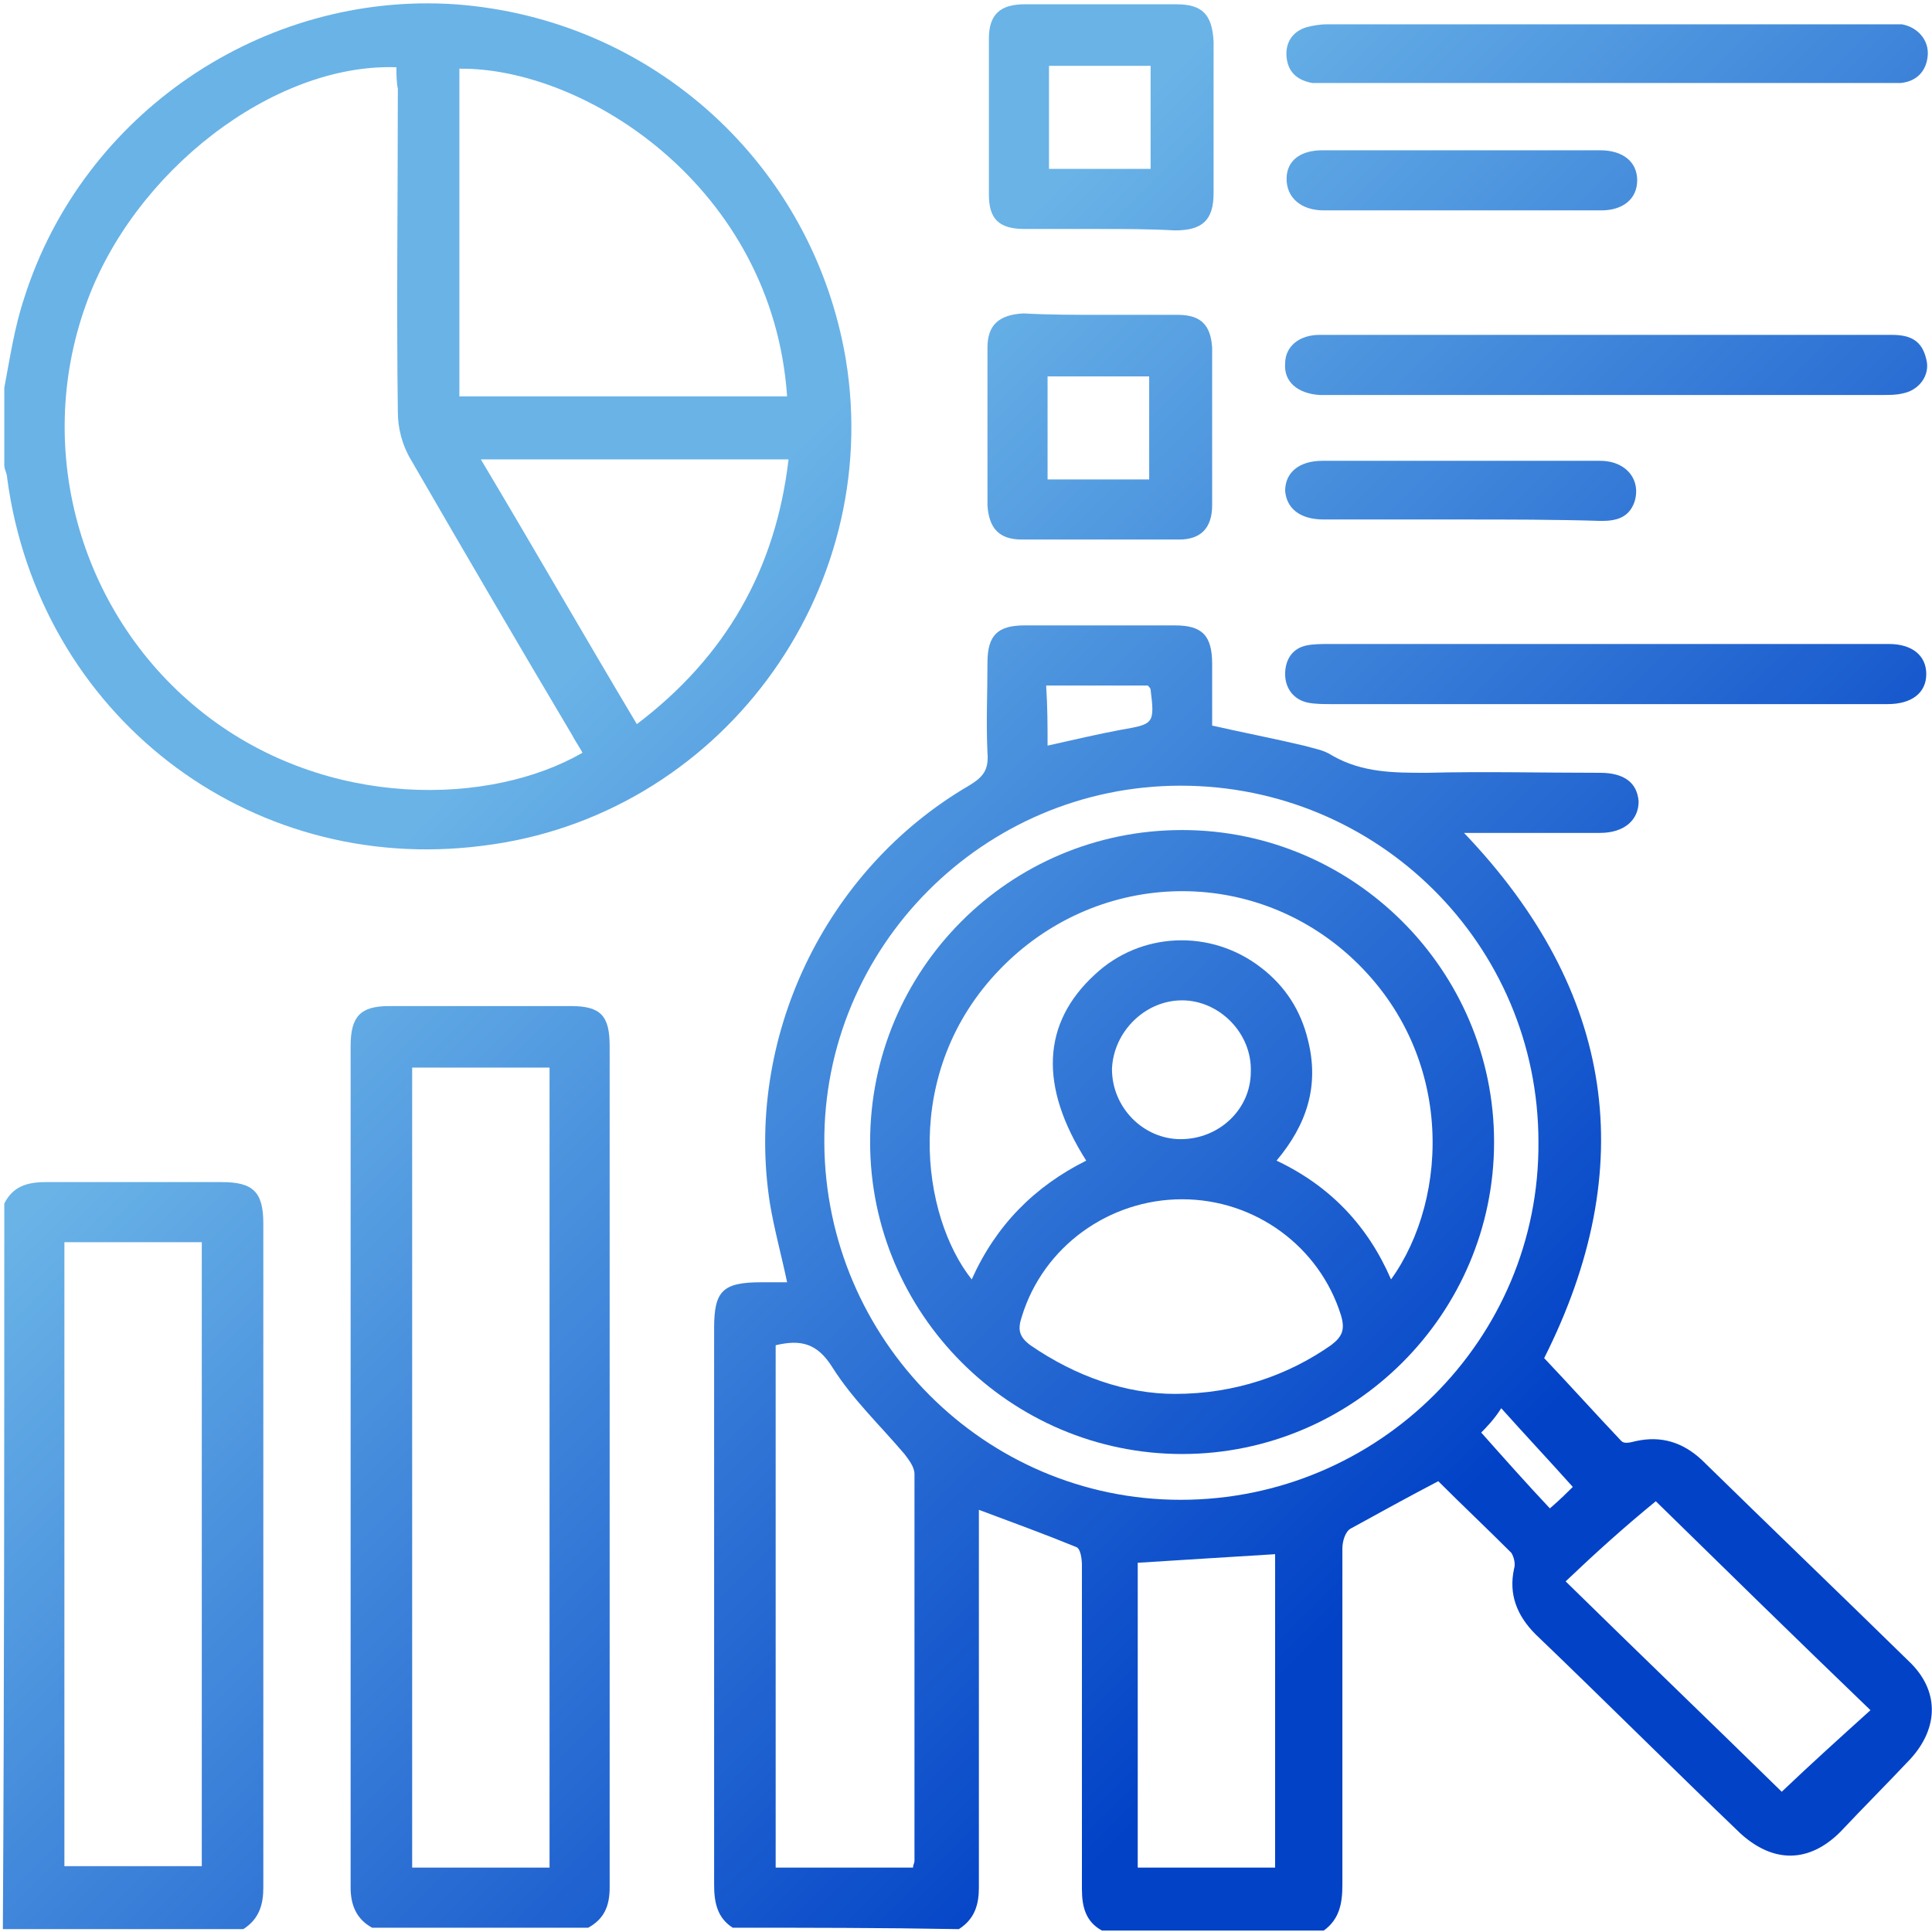
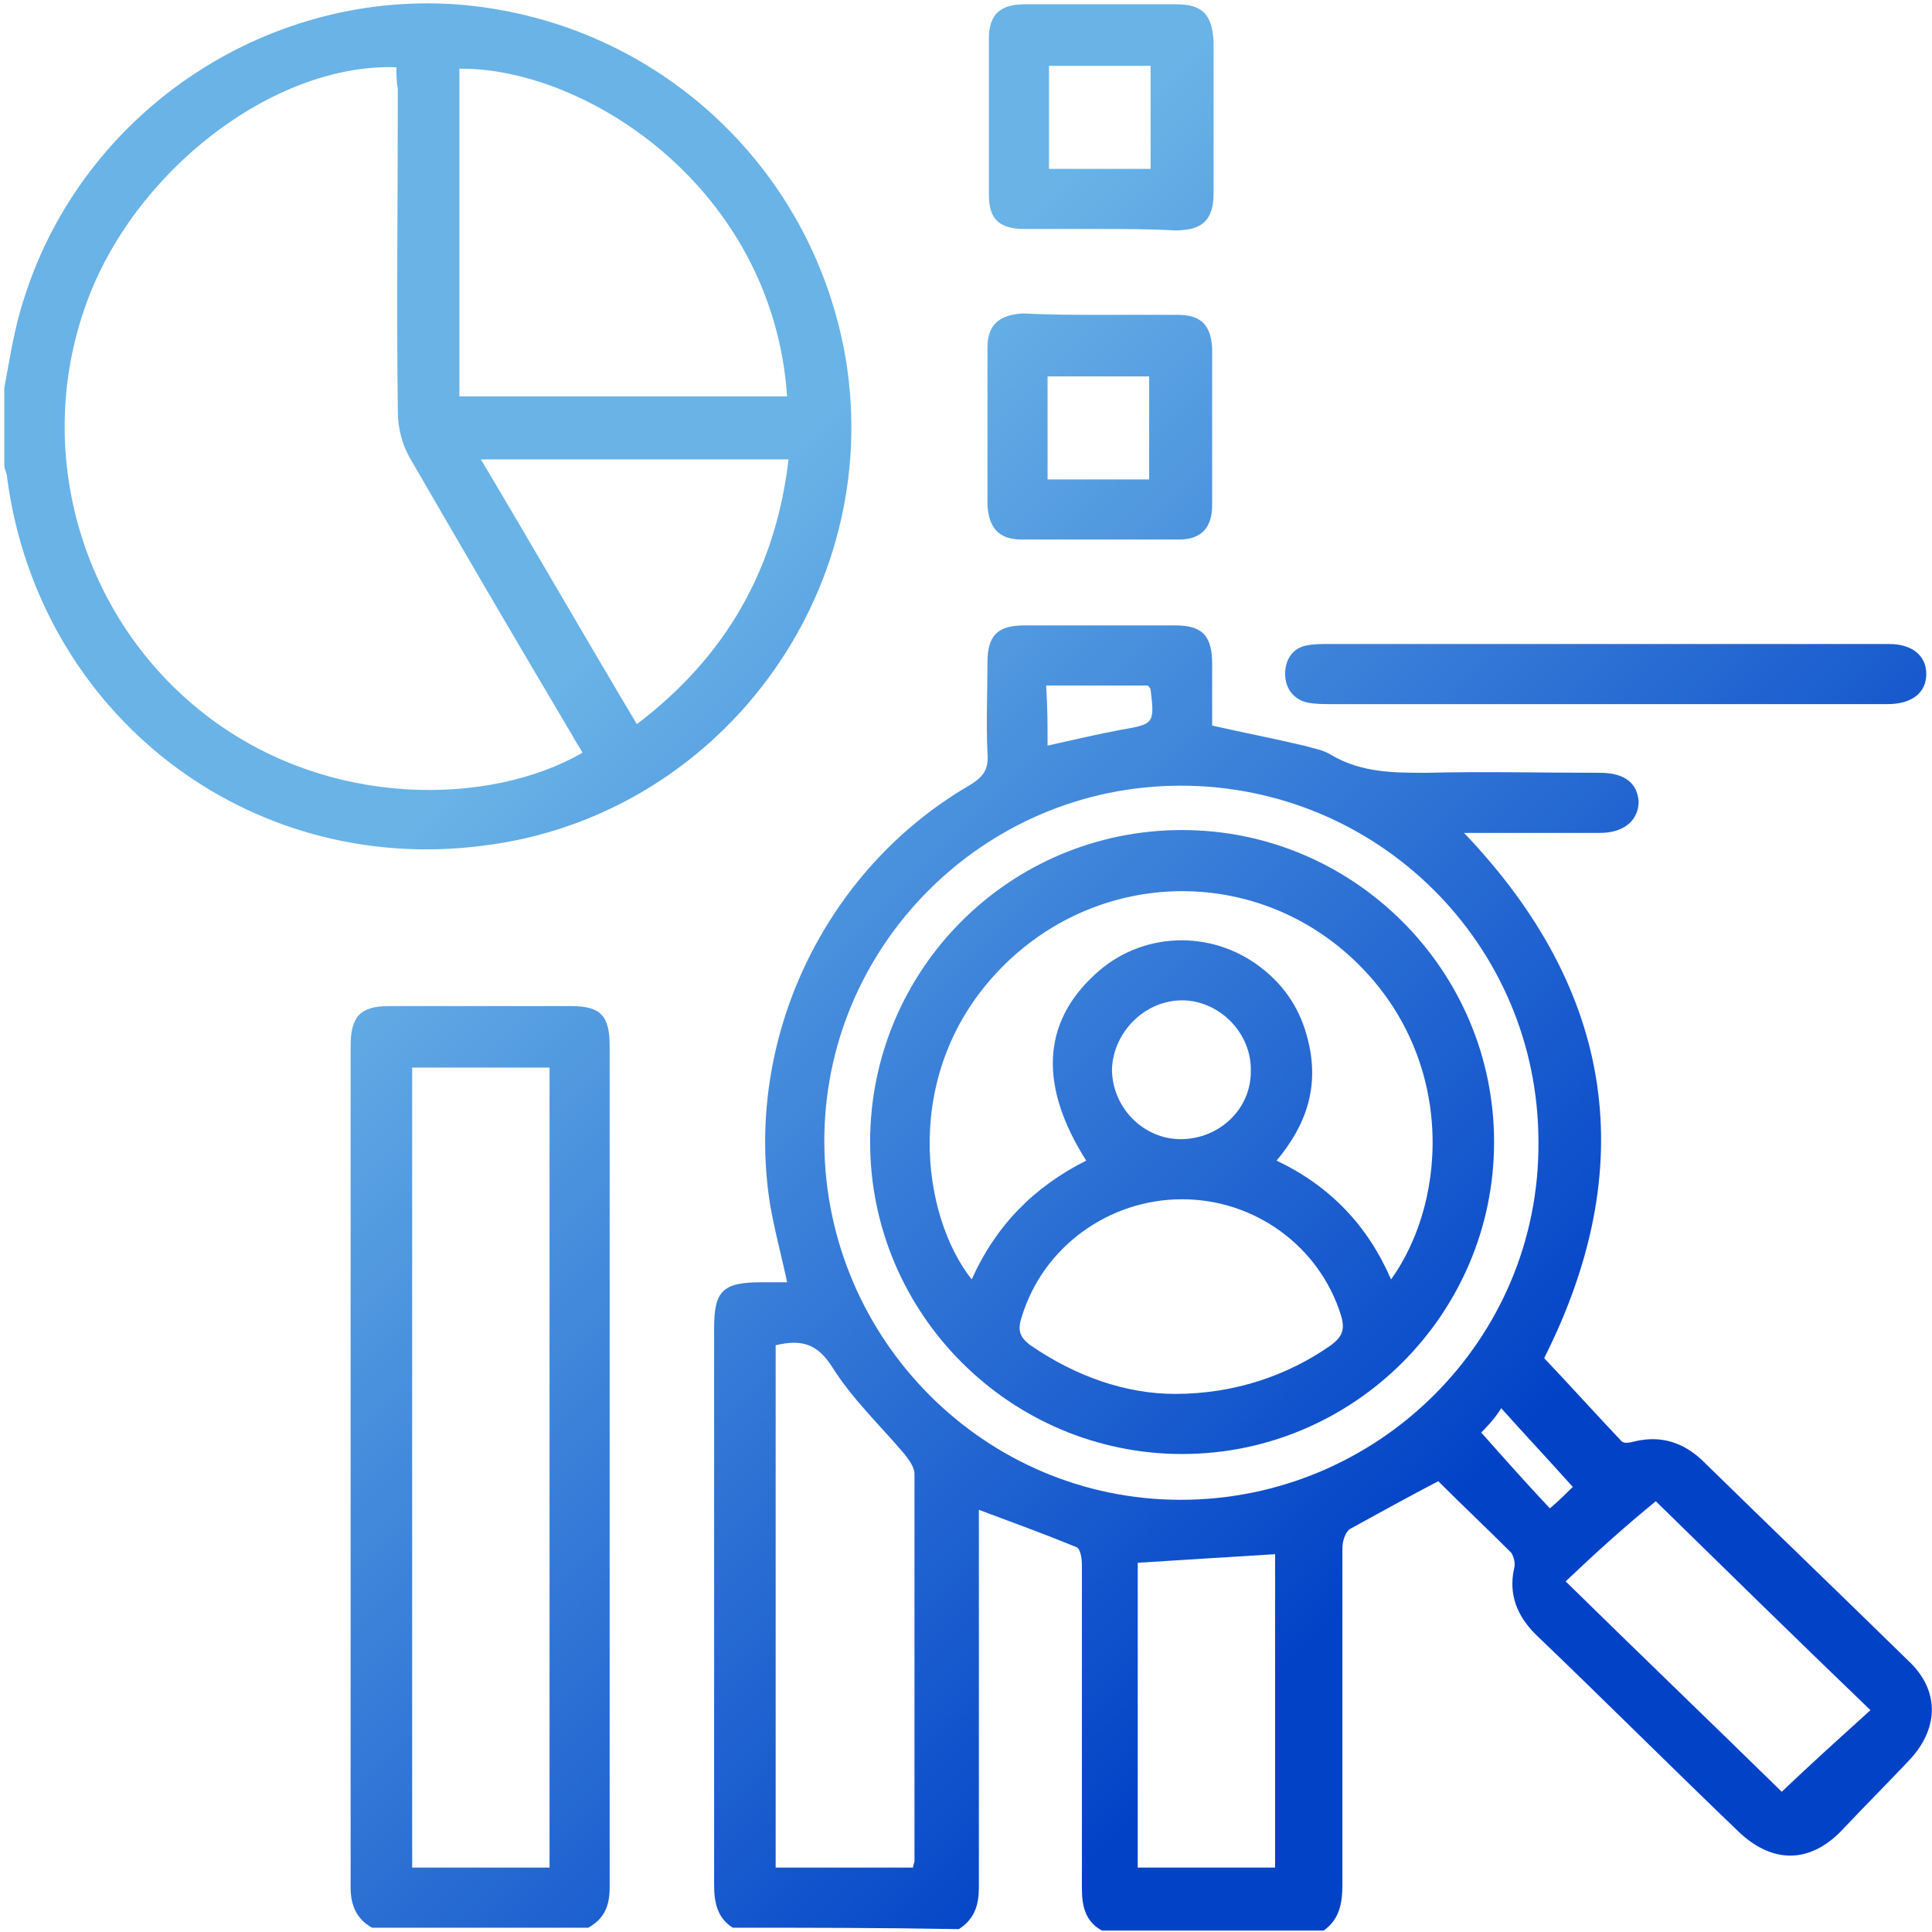
<svg xmlns="http://www.w3.org/2000/svg" version="1.1" id="圖層_1" x="0px" y="0px" viewBox="0 0 135 135" style="enable-background:new 0 0 135 135;" xml:space="preserve">
  <style type="text/css">
	.st0{fill:url(#SVGID_1_);}
	.st1{fill:url(#SVGID_2_);}
	.st2{fill:url(#SVGID_3_);}
	.st3{fill:url(#SVGID_4_);}
	.st4{fill:url(#SVGID_5_);}
	.st5{fill:url(#SVGID_6_);}
	.st6{fill:url(#SVGID_7_);}
	.st7{fill:url(#SVGID_8_);}
	.st8{fill:url(#SVGID_9_);}
	.st9{fill:url(#SVGID_10_);}
	.st10{fill:url(#SVGID_11_);}
	.st11{fill:url(#SVGID_12_);}
</style>
  <g>
    <linearGradient id="SVGID_1_" gradientUnits="userSpaceOnUse" x1="37.289" y1="49.446" x2="97.368" y2="109.524">
      <stop offset="0" style="stop-color:#69B3E7" />
      <stop offset="1" style="stop-color:#0242C7" />
    </linearGradient>
    <path class="st0" d="M51.2,134.7c-1.1-0.7-1.3-1.8-1.3-3c0-13,0-25.9,0-38.9c0-2.6,0.6-3.2,3.3-3.2c0.6,0,1.1,0,1.8,0   c-0.4-1.9-0.9-3.7-1.2-5.5C52,72.6,57.6,60.8,67.7,54.9c1-0.6,1.4-1.1,1.3-2.3c-0.1-2.1,0-4.2,0-6.3c0-1.9,0.7-2.6,2.6-2.6   c3.5,0,7,0,10.5,0c1.9,0,2.6,0.7,2.6,2.7c0,1.4,0,2.9,0,4.3c2.2,0.5,4.3,0.9,6.4,1.4c0.7,0.2,1.4,0.3,2,0.7   c2.1,1.2,4.3,1.2,6.6,1.2c4-0.1,8.1,0,12.1,0c1.7,0,2.6,0.7,2.7,2c0,1.3-1,2.2-2.7,2.2c-3.1,0-6.3,0-9.5,0   c10.6,11.1,12.3,23.4,5.6,36.7c1.8,1.9,3.6,3.9,5.4,5.8c0.2,0.2,0.6,0.1,1,0c1.8-0.4,3.3,0.1,4.6,1.3c4.8,4.7,9.7,9.4,14.5,14.1   c2.1,2,2.1,4.6,0.1,6.8c-1.6,1.7-3.3,3.4-4.9,5.1c-2.2,2.2-4.7,2.2-7,0.1c-4.8-4.6-9.5-9.3-14.3-13.9c-1.3-1.3-1.9-2.8-1.5-4.6   c0.1-0.3,0-0.8-0.2-1.1c-1.7-1.7-3.5-3.4-5.1-5c-2.1,1.1-4.1,2.2-6.1,3.3c-0.4,0.2-0.6,0.9-0.6,1.4c0,7.8,0,15.7,0,23.5   c0,1.3-0.2,2.4-1.3,3.2c-5.2,0-10.3,0-15.5,0c-1.1-0.6-1.4-1.6-1.4-2.9c0-7.5,0-15,0-22.6c0-0.5-0.1-1.2-0.4-1.3   c-2.2-0.9-4.4-1.7-6.8-2.6c0,0.5,0,1,0,1.4c0,8.3,0,16.7,0,25c0,1.2-0.3,2.2-1.4,2.9C61.5,134.7,56.4,134.7,51.2,134.7z    M107.5,79.8c0-13.8-11.2-24.9-25-24.9c-13.8,0-25,11.3-24.9,25c0.1,13.7,11.2,24.9,24.9,24.9C96.3,104.8,107.6,93.6,107.5,79.8z    M54.2,94c0,12.2,0,24.4,0,36.5c3.3,0,6.4,0,9.6,0c0-0.2,0.1-0.3,0.1-0.5c0-9,0-18,0-27c0-0.5-0.4-1-0.7-1.4c-1.7-2-3.6-3.8-5-6   C57.1,93.8,55.9,93.6,54.2,94z M79.5,130.5c3.2,0,6.4,0,9.6,0c0-7.4,0-14.8,0-21.9c-3.3,0.2-6.4,0.4-9.6,0.6   C79.5,116.2,79.5,123.3,79.5,130.5z M109.4,110.5c5.2,5.1,10.3,10,15.1,14.7c2.1-2,4.1-3.8,6.2-5.7c-5.2-5-10.2-9.9-15-14.6   C113.5,106.7,111.5,108.5,109.4,110.5z M73.2,52.1c1.8-0.4,3.5-0.8,5.1-1.1c2.3-0.4,2.4-0.4,2.1-2.8c0-0.1-0.1-0.2-0.2-0.3   c-2.3,0-4.6,0-7.1,0C73.2,49.4,73.2,50.7,73.2,52.1z M103.5,100.1c1.6,1.8,3.2,3.6,4.8,5.3c0.7-0.6,1.3-1.2,1.6-1.5   c-1.7-1.9-3.3-3.6-5-5.5C104.4,99.2,103.8,99.8,103.5,100.1z" />
    <linearGradient id="SVGID_2_" gradientUnits="userSpaceOnUse" x1="43.349" y1="43.386" x2="103.428" y2="103.464">
      <stop offset="0" style="stop-color:#69B3E7" />
      <stop offset="1" style="stop-color:#0242C7" />
    </linearGradient>
    <path class="st1" d="M0.3,27.1C0.7,25,1,22.9,1.7,20.8C5.8,7.9,18.4-0.6,31.8,0.3c13.8,1,25,11.2,27.3,24.8   c2.7,16.4-8.9,32-25.4,34c-16.4,2.1-31-9.2-33.2-25.7c0-0.3-0.2-0.6-0.2-0.9C0.3,30.7,0.3,28.9,0.3,27.1z M27.7,4.7   C19.1,4.4,9.3,12,6,21.3c-3.7,10.3-0.3,21.9,8.3,28.6c8.6,6.7,20,6.4,26.4,2.7c-0.2-0.4-0.5-0.8-0.7-1.2   c-3.8-6.4-7.6-12.9-11.3-19.3c-0.6-1-0.9-2.2-0.9-3.3c-0.1-7.5,0-15,0-22.6C27.7,5.7,27.7,5.2,27.7,4.7z M55,27.7   C54,13.1,40.9,4.7,32.1,4.8c0,7.6,0,15.2,0,22.9C39.8,27.7,47.4,27.7,55,27.7z M55.1,32.1c-7.2,0-14.3,0-21.5,0   c3.7,6.2,7.2,12.3,10.9,18.5C50.7,45.9,54.2,39.8,55.1,32.1z" />
    <linearGradient id="SVGID_3_" gradientUnits="userSpaceOnUse" x1="8.932" y1="77.803" x2="69.01" y2="137.882">
      <stop offset="0" style="stop-color:#69B3E7" />
      <stop offset="1" style="stop-color:#0242C7" />
    </linearGradient>
    <path class="st2" d="M26,134.7c-1.1-0.6-1.5-1.6-1.5-2.8c0-19.6,0-39.2,0-58.8c0-2.1,0.7-2.8,2.7-2.8c4.2,0,8.5,0,12.7,0   c2.1,0,2.7,0.7,2.7,2.8c0,19.6,0,39.2,0,58.8c0,1.3-0.4,2.2-1.5,2.8C36.1,134.7,31.1,134.7,26,134.7z M38.4,130.5   c0-18.7,0-37.3,0-55.9c-3.3,0-6.4,0-9.6,0c0,18.7,0,37.2,0,55.9C32,130.5,35.2,130.5,38.4,130.5z" />
    <linearGradient id="SVGID_4_" gradientUnits="userSpaceOnUse" x1="-6.592" y1="93.327" x2="53.486" y2="153.406">
      <stop offset="0" style="stop-color:#69B3E7" />
      <stop offset="1" style="stop-color:#0242C7" />
    </linearGradient>
-     <path class="st3" d="M0.3,84.1c0.6-1.2,1.6-1.5,2.9-1.5c4.1,0,8.2,0,12.3,0c2.2,0,2.9,0.7,2.9,2.9c0,15.5,0,30.9,0,46.4   c0,1.2-0.3,2.2-1.4,2.9c-5.6,0-11.2,0-16.8,0C0.3,117.8,0.3,100.9,0.3,84.1z M4.5,86.8c0,14.6,0,29.1,0,43.6c3.3,0,6.4,0,9.6,0   c0-14.6,0-29.1,0-43.6C10.9,86.8,7.7,86.8,4.5,86.8z" />
    <linearGradient id="SVGID_5_" gradientUnits="userSpaceOnUse" x1="77.693" y1="9.042" x2="137.772" y2="69.12">
      <stop offset="0" style="stop-color:#69B3E7" />
      <stop offset="1" style="stop-color:#0242C7" />
    </linearGradient>
    <path class="st4" d="M76.8,16c-1.7,0-3.5,0-5.2,0c-1.8,0-2.5-0.7-2.5-2.4c0-3.6,0-7.3,0-10.9c0-1.7,0.8-2.4,2.5-2.4   c3.5,0,7.1,0,10.6,0c1.8,0,2.5,0.7,2.6,2.6c0,3.5,0,7.1,0,10.6c0,1.9-0.8,2.6-2.7,2.6C80.3,16,78.5,16,76.8,16z M80.4,11.8   c0-2.4,0-4.8,0-7.2c-2.4,0-4.8,0-7.1,0c0,2.4,0,4.8,0,7.2C75.7,11.8,78,11.8,80.4,11.8z" />
    <linearGradient id="SVGID_6_" gradientUnits="userSpaceOnUse" x1="66.842" y1="19.893" x2="126.92" y2="79.972">
      <stop offset="0" style="stop-color:#69B3E7" />
      <stop offset="1" style="stop-color:#0242C7" />
    </linearGradient>
    <path class="st5" d="M76.9,22c1.8,0,3.6,0,5.4,0c1.6,0,2.3,0.7,2.4,2.3c0,3.7,0,7.3,0,11c0,1.6-0.8,2.4-2.3,2.4c-3.7,0-7.3,0-11,0   c-1.6,0-2.3-0.8-2.4-2.4c0-3.7,0-7.3,0-11c0-1.6,0.8-2.3,2.5-2.4C73.3,22,75.1,22,76.9,22z M73.2,33.5c2.4,0,4.7,0,7.1,0   c0-2.4,0-4.8,0-7.2c-2.4,0-4.8,0-7.1,0C73.2,28.7,73.2,31.1,73.2,33.5z" />
    <linearGradient id="SVGID_7_" gradientUnits="userSpaceOnUse" x1="86.793" y1="-5.754635e-02" x2="146.871" y2="60.021">
      <stop offset="0" style="stop-color:#69B3E7" />
      <stop offset="1" style="stop-color:#0242C7" />
    </linearGradient>
-     <path class="st6" d="M112.4,23.4c6.6,0,13.2,0,19.8,0c1.3,0,2.1,0.4,2.4,1.7c0.3,1.1-0.5,2.2-1.7,2.4c-0.4,0.1-0.9,0.1-1.3,0.1   c-12.9,0-25.8,0-38.7,0c-0.2,0-0.4,0-0.7,0c-1.5-0.1-2.5-0.9-2.4-2.2c0-1.2,1-2,2.4-2C99,23.4,105.7,23.4,112.4,23.4z" />
    <linearGradient id="SVGID_8_" gradientUnits="userSpaceOnUse" x1="97.628" y1="-10.893" x2="157.707" y2="49.186">
      <stop offset="0" style="stop-color:#69B3E7" />
      <stop offset="1" style="stop-color:#0242C7" />
    </linearGradient>
-     <path class="st7" d="M112.4,5.8c-6.4,0-12.9,0-19.3,0c-0.5,0-1,0-1.4,0C90.6,5.6,90,5,89.9,4c-0.1-1,0.4-1.8,1.4-2.1   c0.4-0.1,0.9-0.2,1.4-0.2c13.1,0,26.2,0,39.3,0c0.3,0,0.6,0,0.9,0c1.1,0.2,1.9,1.1,1.8,2.2c-0.1,1.1-0.8,1.8-1.9,1.9   c-0.4,0-0.9,0-1.3,0C125.1,5.8,118.7,5.8,112.4,5.8z" />
    <linearGradient id="SVGID_9_" gradientUnits="userSpaceOnUse" x1="75.925" y1="10.81" x2="136.003" y2="70.889">
      <stop offset="0" style="stop-color:#69B3E7" />
      <stop offset="1" style="stop-color:#0242C7" />
    </linearGradient>
    <path class="st8" d="M112.2,49.2c-6.4,0-12.8,0-19.2,0c-0.5,0-1.1,0-1.6-0.1c-1-0.2-1.6-1-1.6-2c0-1,0.5-1.8,1.5-2   c0.5-0.1,1-0.1,1.6-0.1c12.9,0,25.7,0,38.6,0c0.2,0,0.4,0,0.5,0c1.6,0,2.6,0.8,2.6,2.1c0,1.3-1,2.1-2.7,2.1   C125.5,49.2,118.9,49.2,112.2,49.2z" />
    <linearGradient id="SVGID_10_" gradientUnits="userSpaceOnUse" x1="77.305" y1="9.43" x2="137.384" y2="69.508">
      <stop offset="0" style="stop-color:#69B3E7" />
      <stop offset="1" style="stop-color:#0242C7" />
    </linearGradient>
-     <path class="st9" d="M102.1,36.3c-3.2,0-6.4,0-9.6,0c-1.7,0-2.6-0.8-2.7-2c0-1.3,1-2.1,2.6-2.1c6.5,0,12.9,0,19.4,0   c1.9,0,2.9,1.4,2.4,2.9c-0.4,1.1-1.3,1.3-2.3,1.3C108.7,36.3,105.4,36.3,102.1,36.3z" />
    <linearGradient id="SVGID_11_" gradientUnits="userSpaceOnUse" x1="88.157" y1="-1.422" x2="148.236" y2="58.656">
      <stop offset="0" style="stop-color:#69B3E7" />
      <stop offset="1" style="stop-color:#0242C7" />
    </linearGradient>
-     <path class="st10" d="M102.2,10.5c3.2,0,6.4,0,9.6,0c1.6,0,2.6,0.8,2.6,2.1c0,1.3-1,2.1-2.5,2.1c-6.5,0-12.9,0-19.4,0   c-1.6,0-2.6-0.9-2.6-2.2c0-1.3,1-2,2.5-2C95.7,10.5,99,10.5,102.2,10.5z" />
    <linearGradient id="SVGID_12_" gradientUnits="userSpaceOnUse" x1="44.739" y1="41.997" x2="104.817" y2="102.075">
      <stop offset="0" style="stop-color:#69B3E7" />
      <stop offset="1" style="stop-color:#0242C7" />
    </linearGradient>
    <path class="st11" d="M104.4,79.8c0,12-9.8,21.8-21.8,21.8c-12,0-21.8-9.8-21.8-21.8c0-12,9.7-21.8,21.8-21.8   C94.6,58,104.4,67.8,104.4,79.8z M75.9,81.1c-3.3-5.2-3.1-9.6,0.6-13c3.2-3,8.1-3.2,11.6-0.5c1.7,1.3,2.8,3,3.3,5.1   c0.8,3.2-0.1,5.9-2.2,8.4c3.8,1.8,6.4,4.6,8,8.3c4.1-5.7,4.5-16-3-22.7c-7.1-6.3-17.7-5.8-24.3,1c-7,7.2-5.5,17.3-2,21.7   C69.6,85.6,72.3,82.9,75.9,81.1z M82.1,97.4c4.2,0,7.9-1.3,10.9-3.4c0.8-0.6,1-1.1,0.7-2.1c-1.5-4.8-6-8.1-11.1-8.1   c-5.1,0-9.7,3.3-11.2,8.2c-0.3,0.9-0.2,1.4,0.6,2C75.2,96.2,78.7,97.4,82.1,97.4z M82.5,79.6c2.7,0,4.9-2.1,4.9-4.7   c0.1-2.7-2.2-5-4.8-5c-2.6,0-4.8,2.2-4.9,4.8C77.7,77.4,79.9,79.6,82.5,79.6z" />
  </g>
</svg>